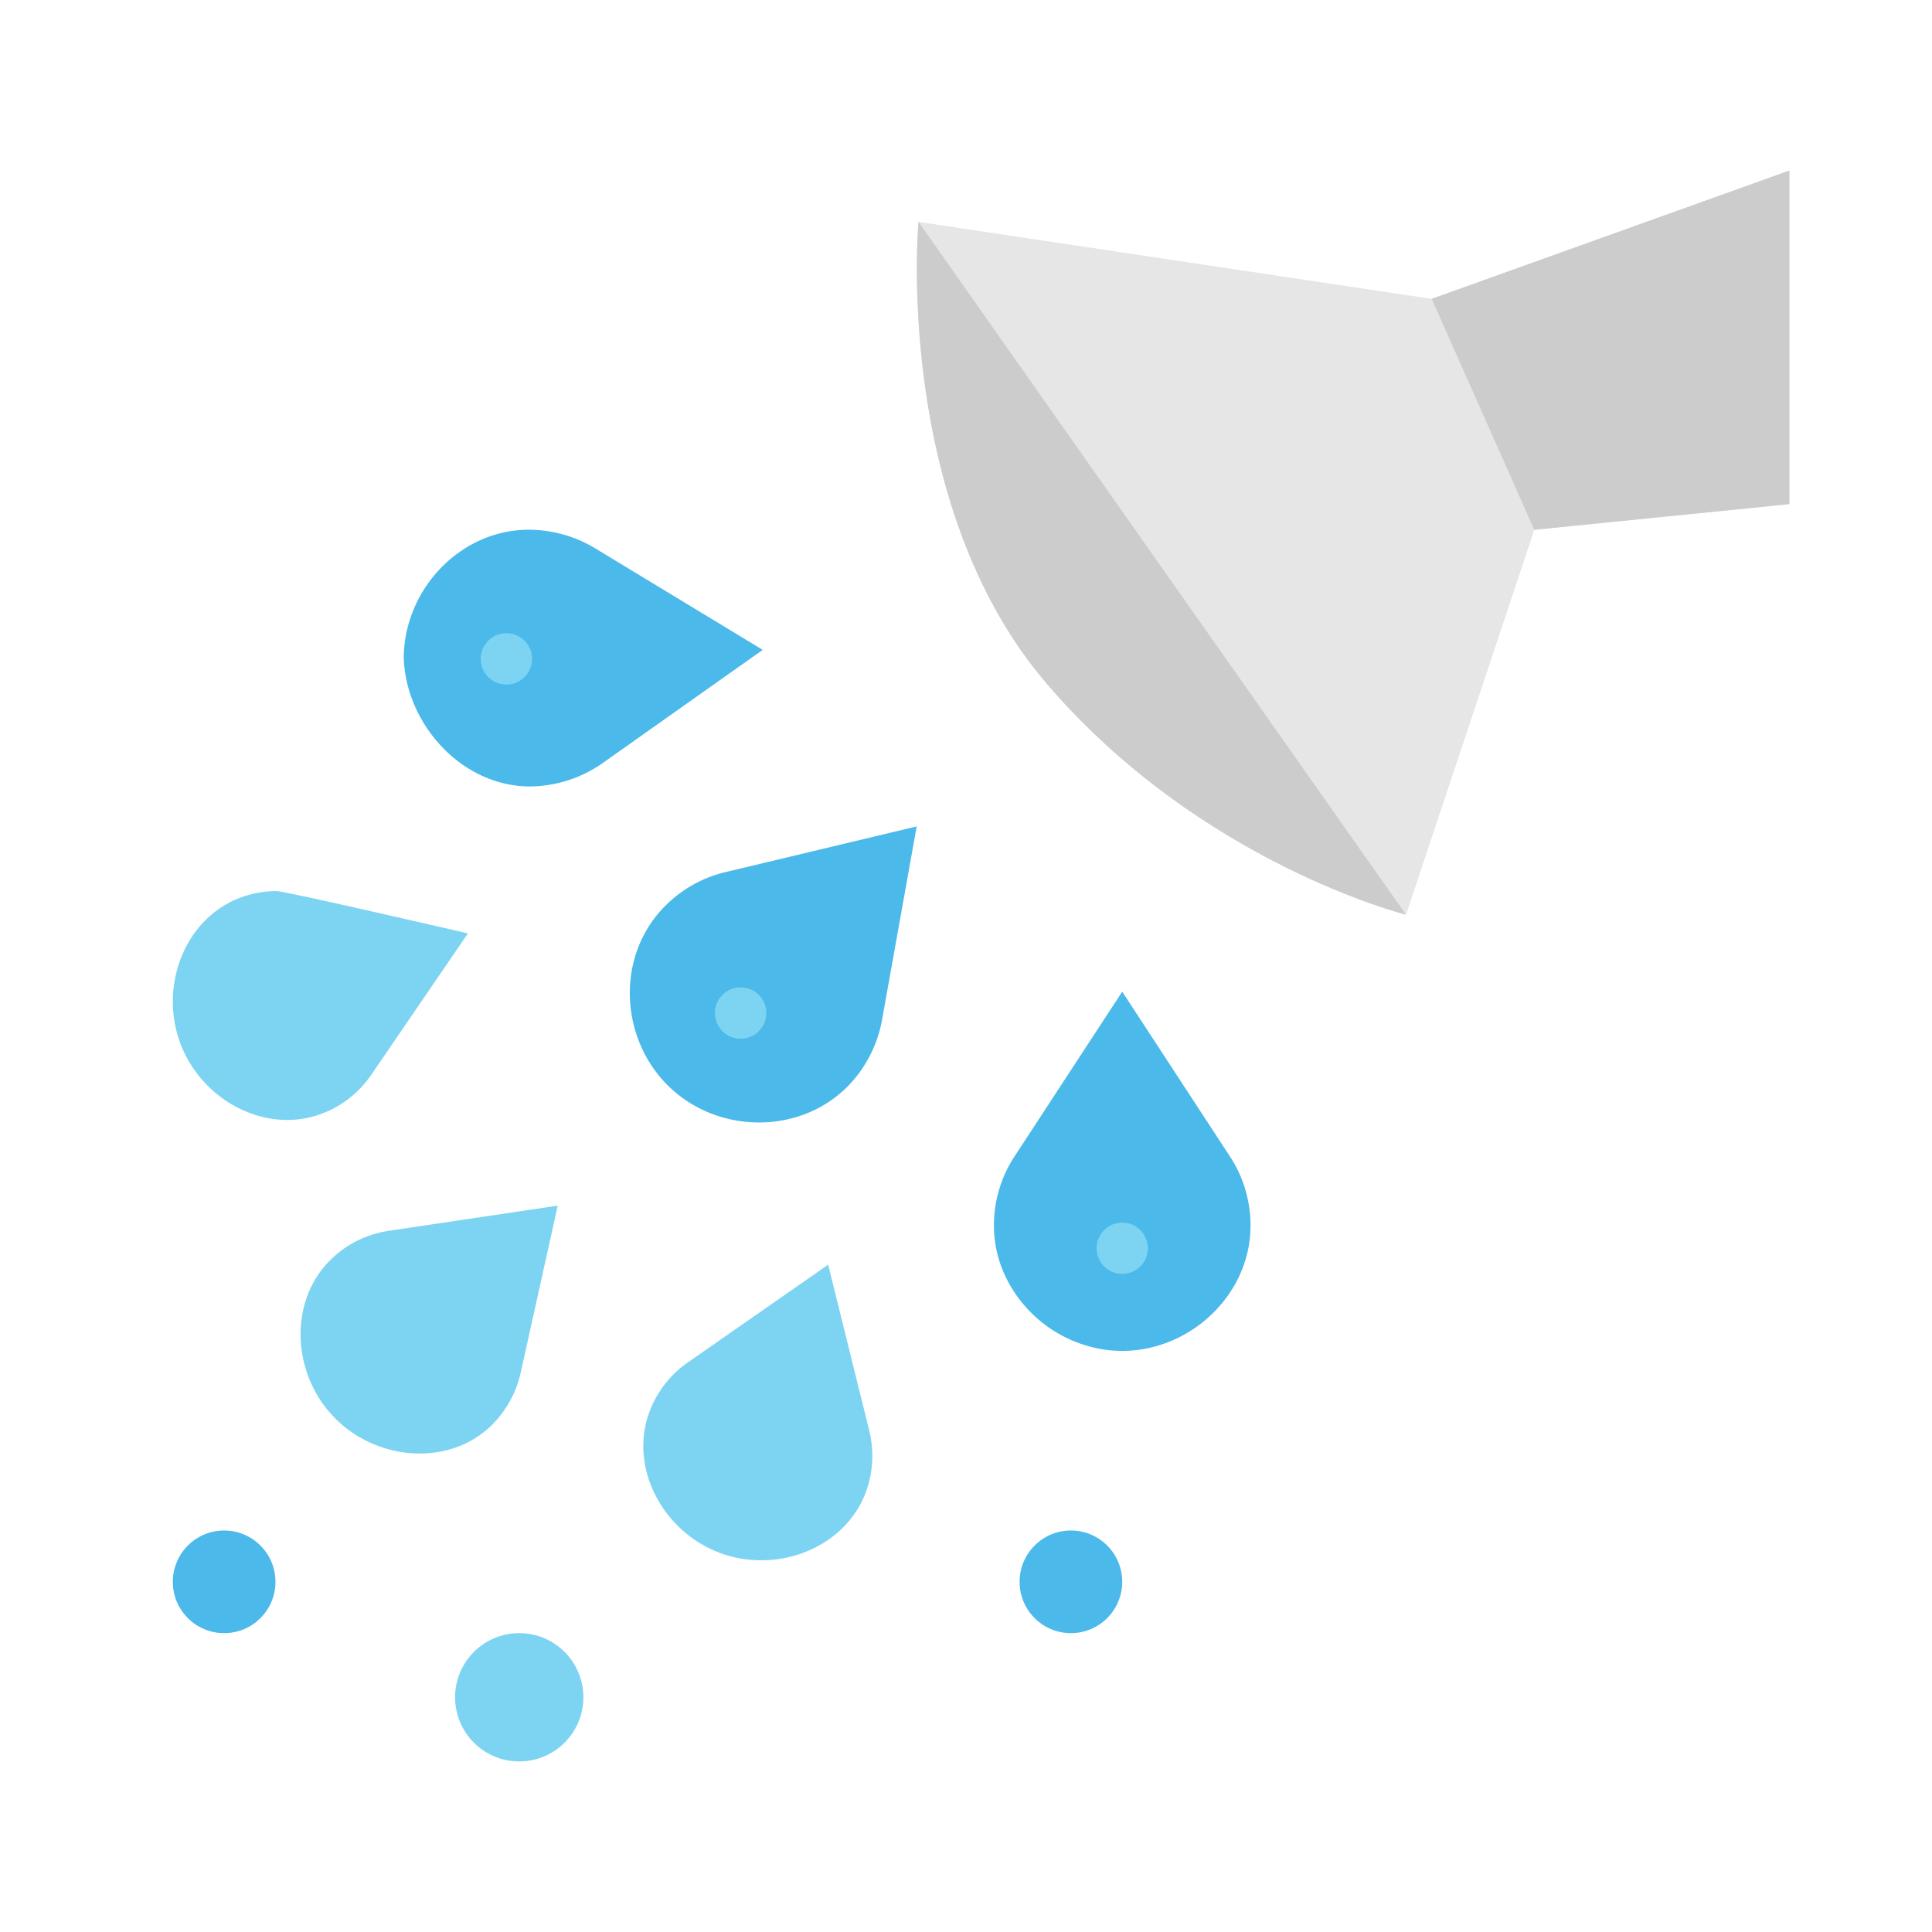
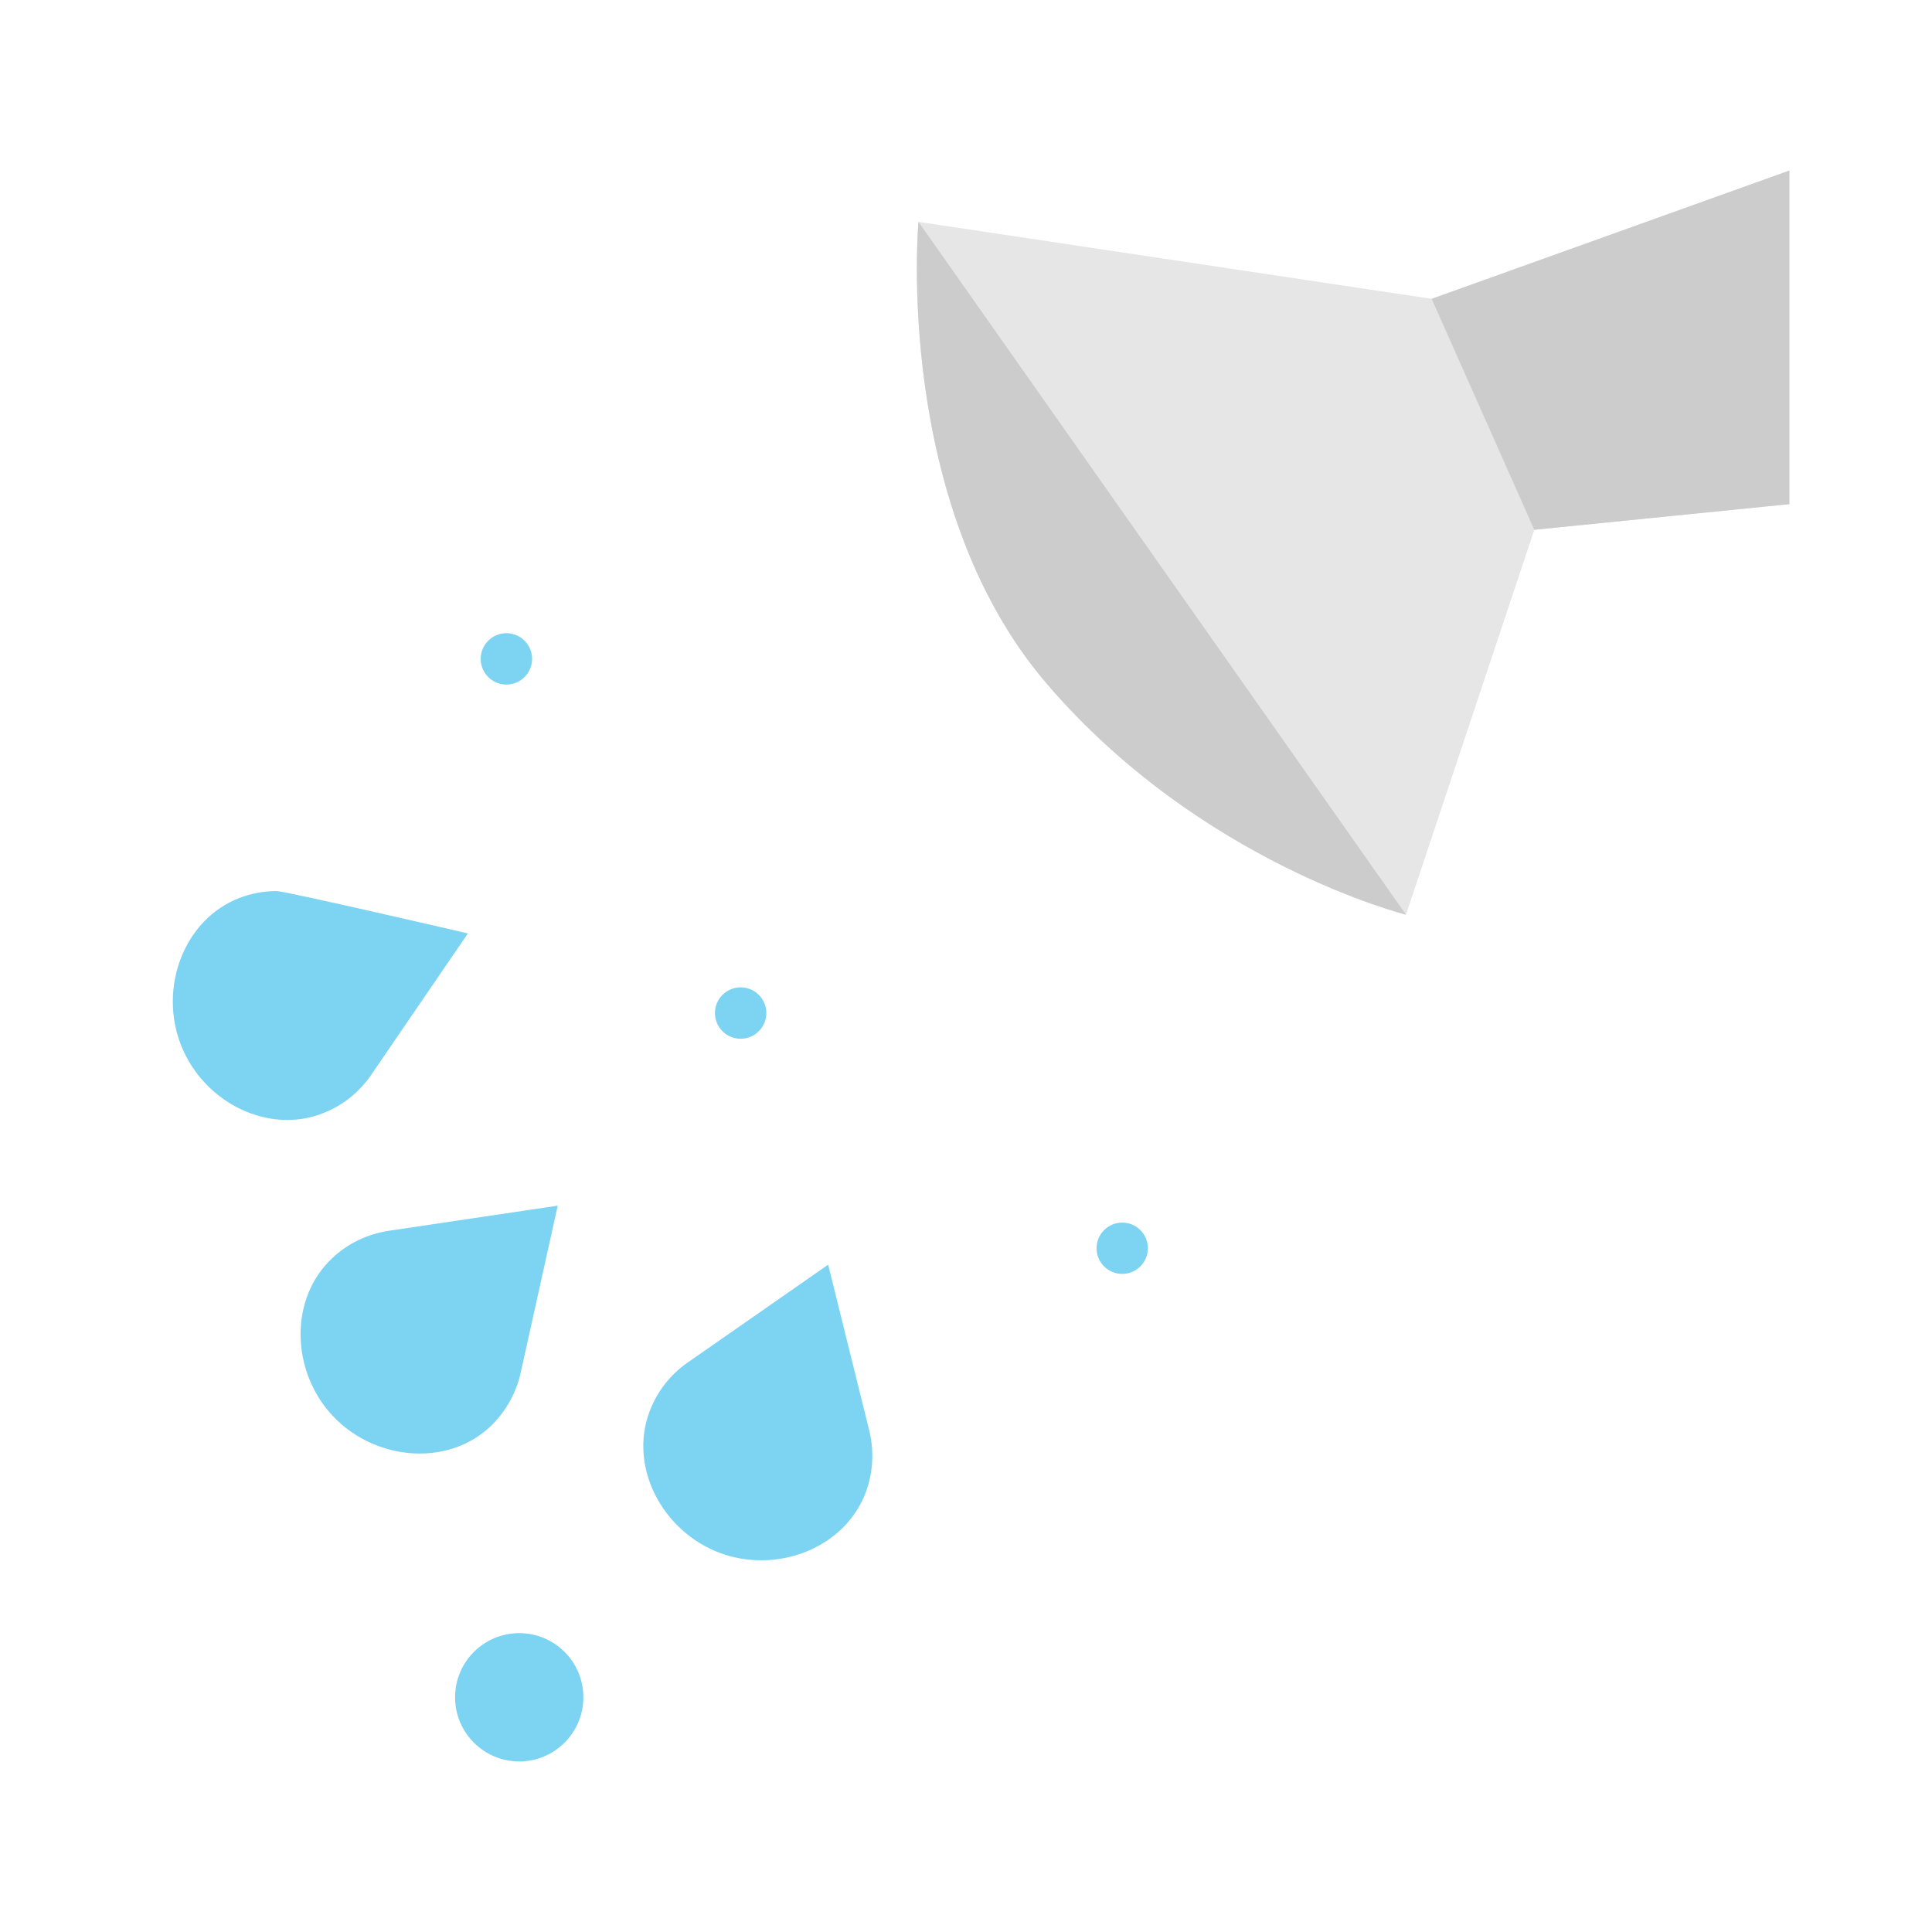
<svg xmlns="http://www.w3.org/2000/svg" version="1.1" width="512" height="512" x="0" y="0" viewBox="0 0 64 64" style="enable-background:new 0 0 512 512" xml:space="preserve">
  <g transform="matrix(0.85,0,0,0.85,4.875,4.8)">
    <path fill="#e6e6e6" d="m50.06 6-20-3s-1 11 5 18 14 9 14 9l5-15L64 14V1z" opacity="1" data-original="#e6e6e6" />
-     <circle cx="36" cy="56" r="2" fill="#4bb9ea" opacity="1" data-original="#4bb9ea" />
    <circle cx="14.5" cy="60.5" r="2.5" fill="#7cd4f2" opacity="1" data-original="#7cd4f2" />
-     <circle cx="3" cy="56" r="2" fill="#4bb9ea" opacity="1" data-original="#4bb9ea" />
    <path fill="#7cd4f2" d="m12.5 30.73-3.76 5.5c-.47.69-1.13 1.22-1.9 1.51-.45.18-.92.26-1.38.26-1.76 0-3.47-1.18-4.15-2.94-.86-2.22.12-4.87 2.28-5.71.47-.18.96-.27 1.46-.27.33 0 7.45 1.65 7.45 1.65zM16 41.34l-1.44 6.5c-.18.82-.6 1.55-1.2 2.12-.76.71-1.74 1.04-2.74 1.04-1.23 0-2.5-.51-3.4-1.48-1.62-1.74-1.69-4.57 0-6.14.6-.57 1.36-.93 2.19-1.06zM28.14 50.1c.2.81.15 1.66-.14 2.43-.63 1.65-2.31 2.63-4.06 2.63-.55 0-1.1-.09-1.63-.29-2.23-.84-3.55-3.34-2.73-5.51.29-.77.81-1.44 1.49-1.91l5.47-3.81z" opacity="1" data-original="#7cd4f2" />
    <g fill="#4bb9ea">
-       <path d="M42.19 39.41c.53.8.81 1.74.81 2.71 0 2.69-2.35 4.88-5 4.88-1.32 0-2.58-.55-3.49-1.43-.92-.89-1.51-2.11-1.51-3.45 0-.97.28-1.91.81-2.71L38 33zM29.99 26.56l-1.35 7.54c-.17.94-.61 1.82-1.27 2.52-1.86 1.96-5.07 1.94-6.99.12-1.03-.97-1.57-2.33-1.57-3.69 0-1.19.42-2.38 1.29-3.3a4.91 4.91 0 0 1 2.44-1.41zM10 20.01c0-2.58 2.07-4.91 4.71-5.01.96-.03 1.91.22 2.73.71l6.55 3.97-6.25 4.42a5 5 0 0 1-2.68.9c-2.69.09-4.96-2.34-5.06-4.99z" fill="#4bb9ea" opacity="1" data-original="#4bb9ea" />
-     </g>
+       </g>
    <path fill="#cccccc" d="M64 1v13l-9.94 1-4-9zM30.06 3l19 27s-8-2-14-9-5-18-5-18z" opacity="1" data-original="#cccccc" />
    <circle cx="38" cy="43" r="1" fill="#7cd4f2" opacity="1" data-original="#7cd4f2" />
    <path fill="#7cd4f2" d="M22.437 34.557a1.001 1.001 0 1 0 1.374-1.456 1.001 1.001 0 0 0-1.374 1.456zM14.036 21.031a1 1 0 1 0-.072-2 1 1 0 0 0 .072 2z" opacity="1" data-original="#7cd4f2" />
  </g>
</svg>